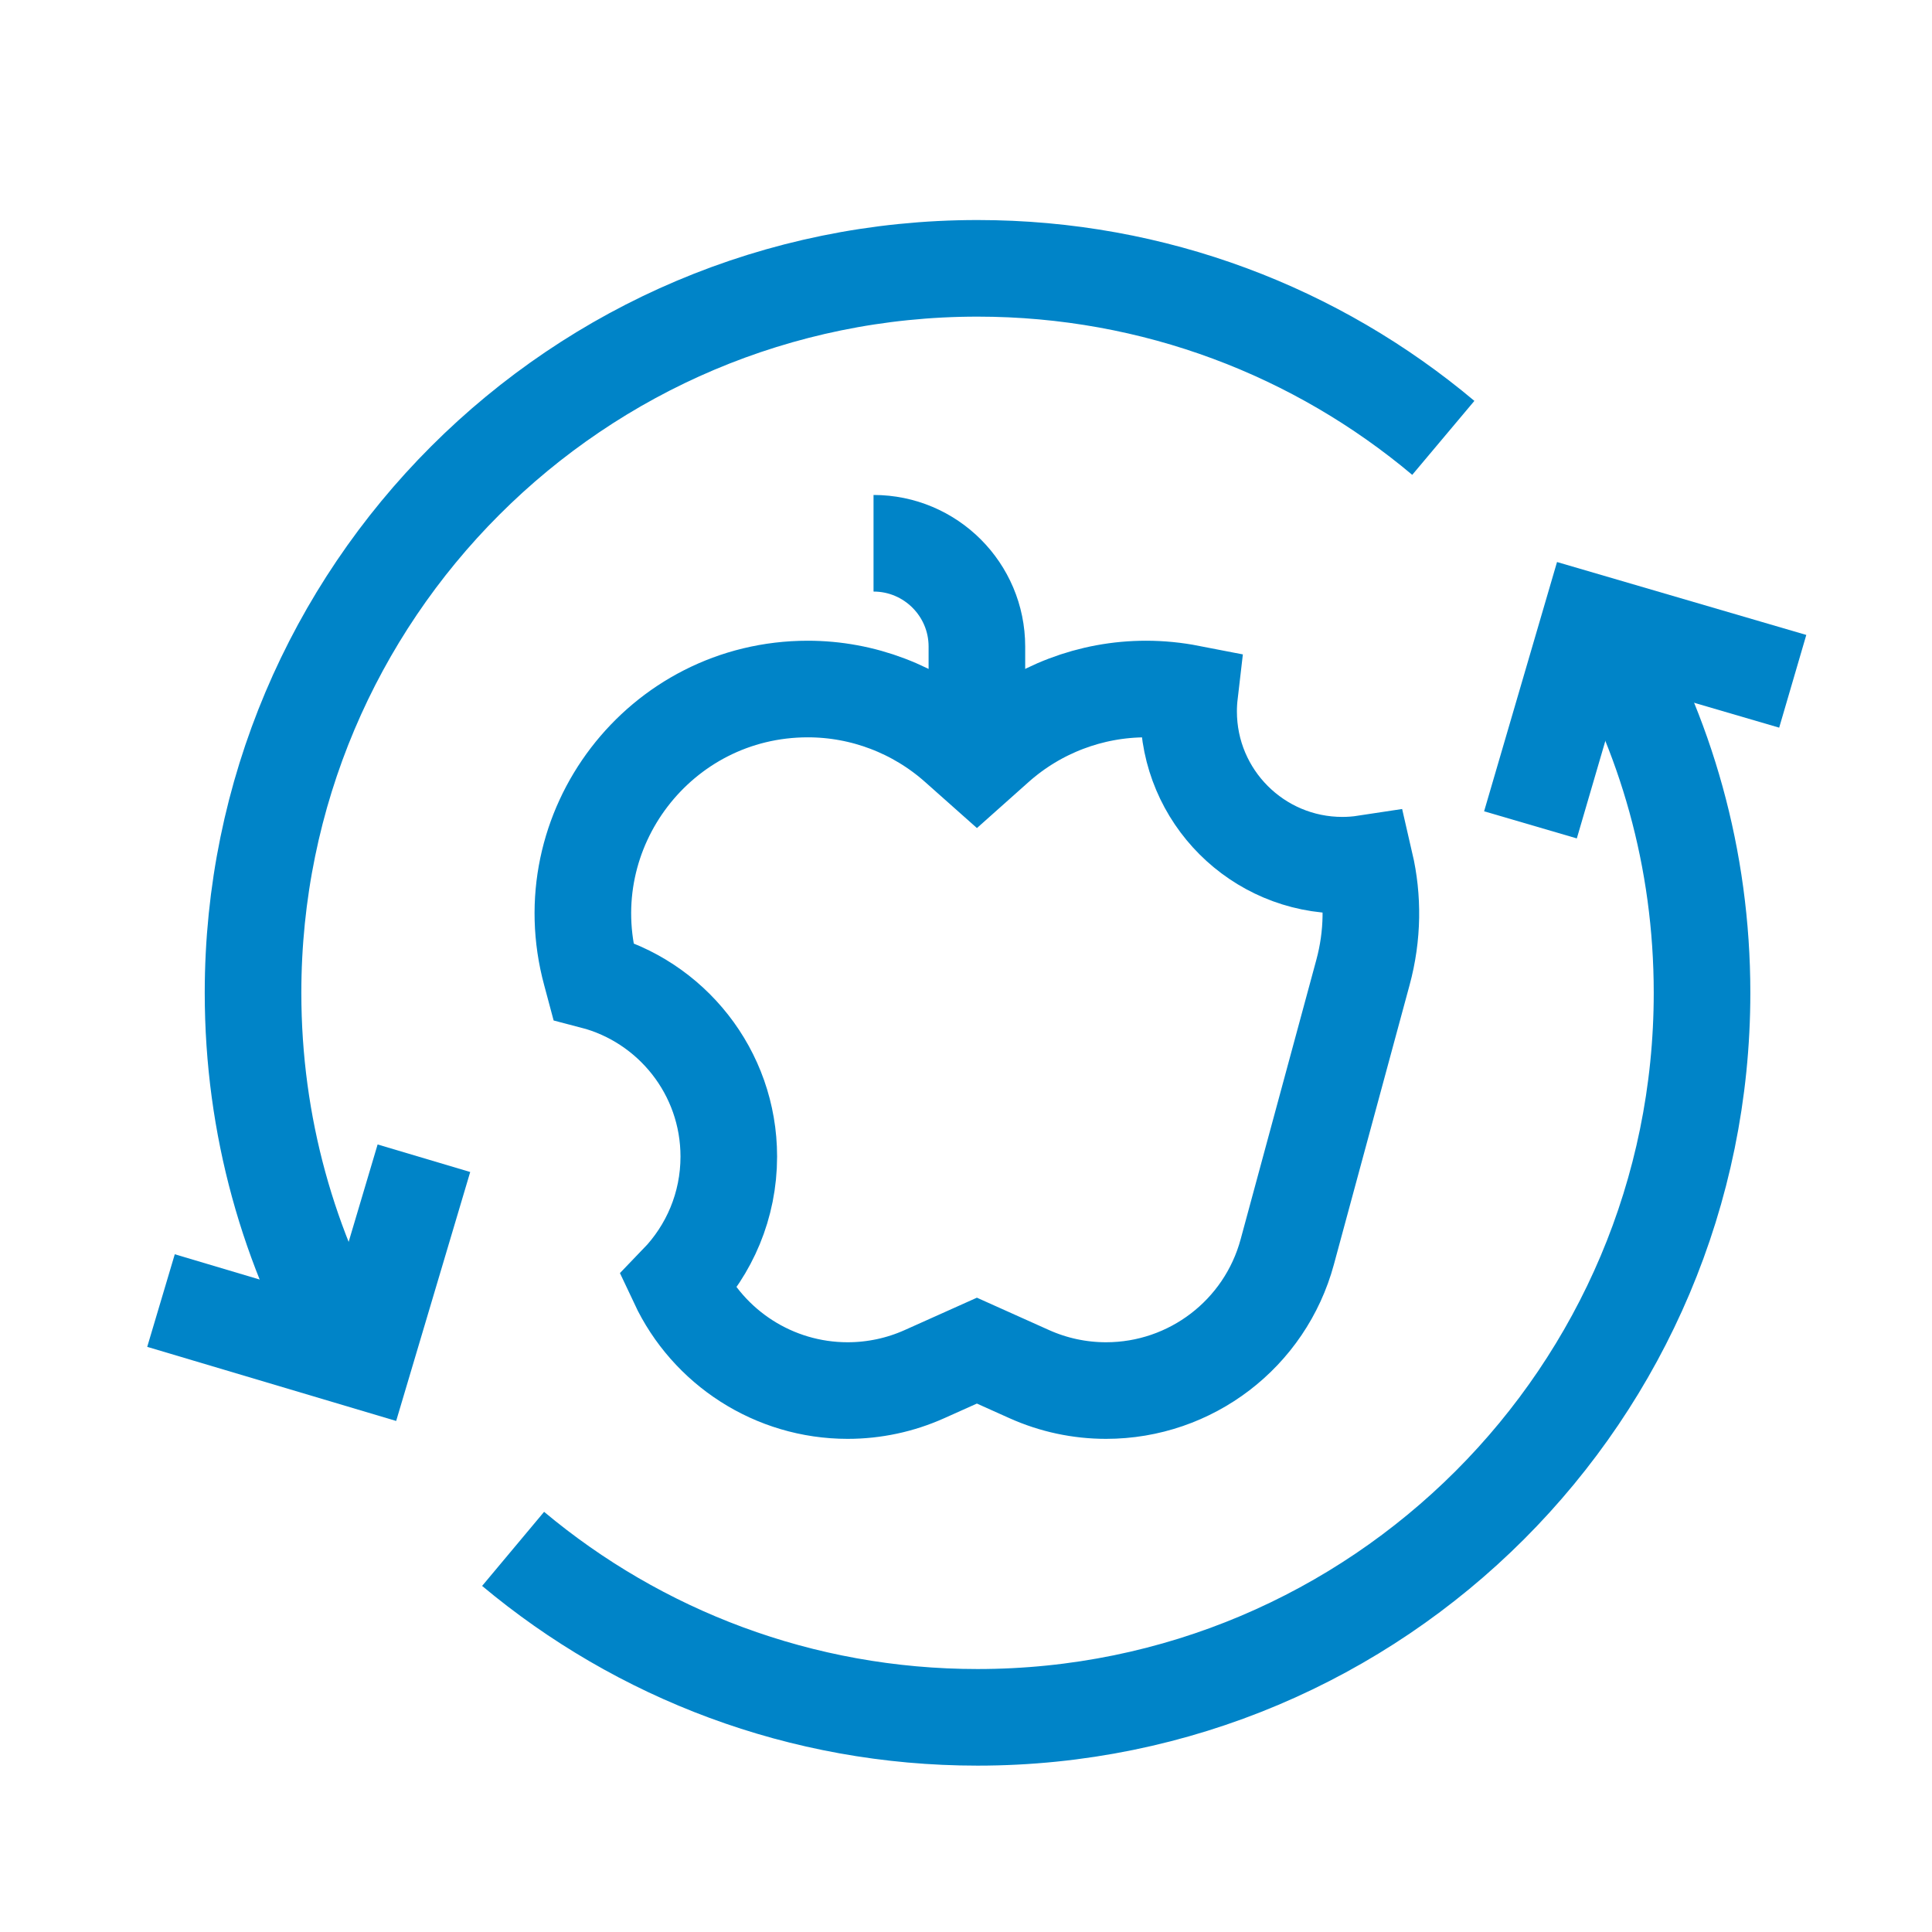
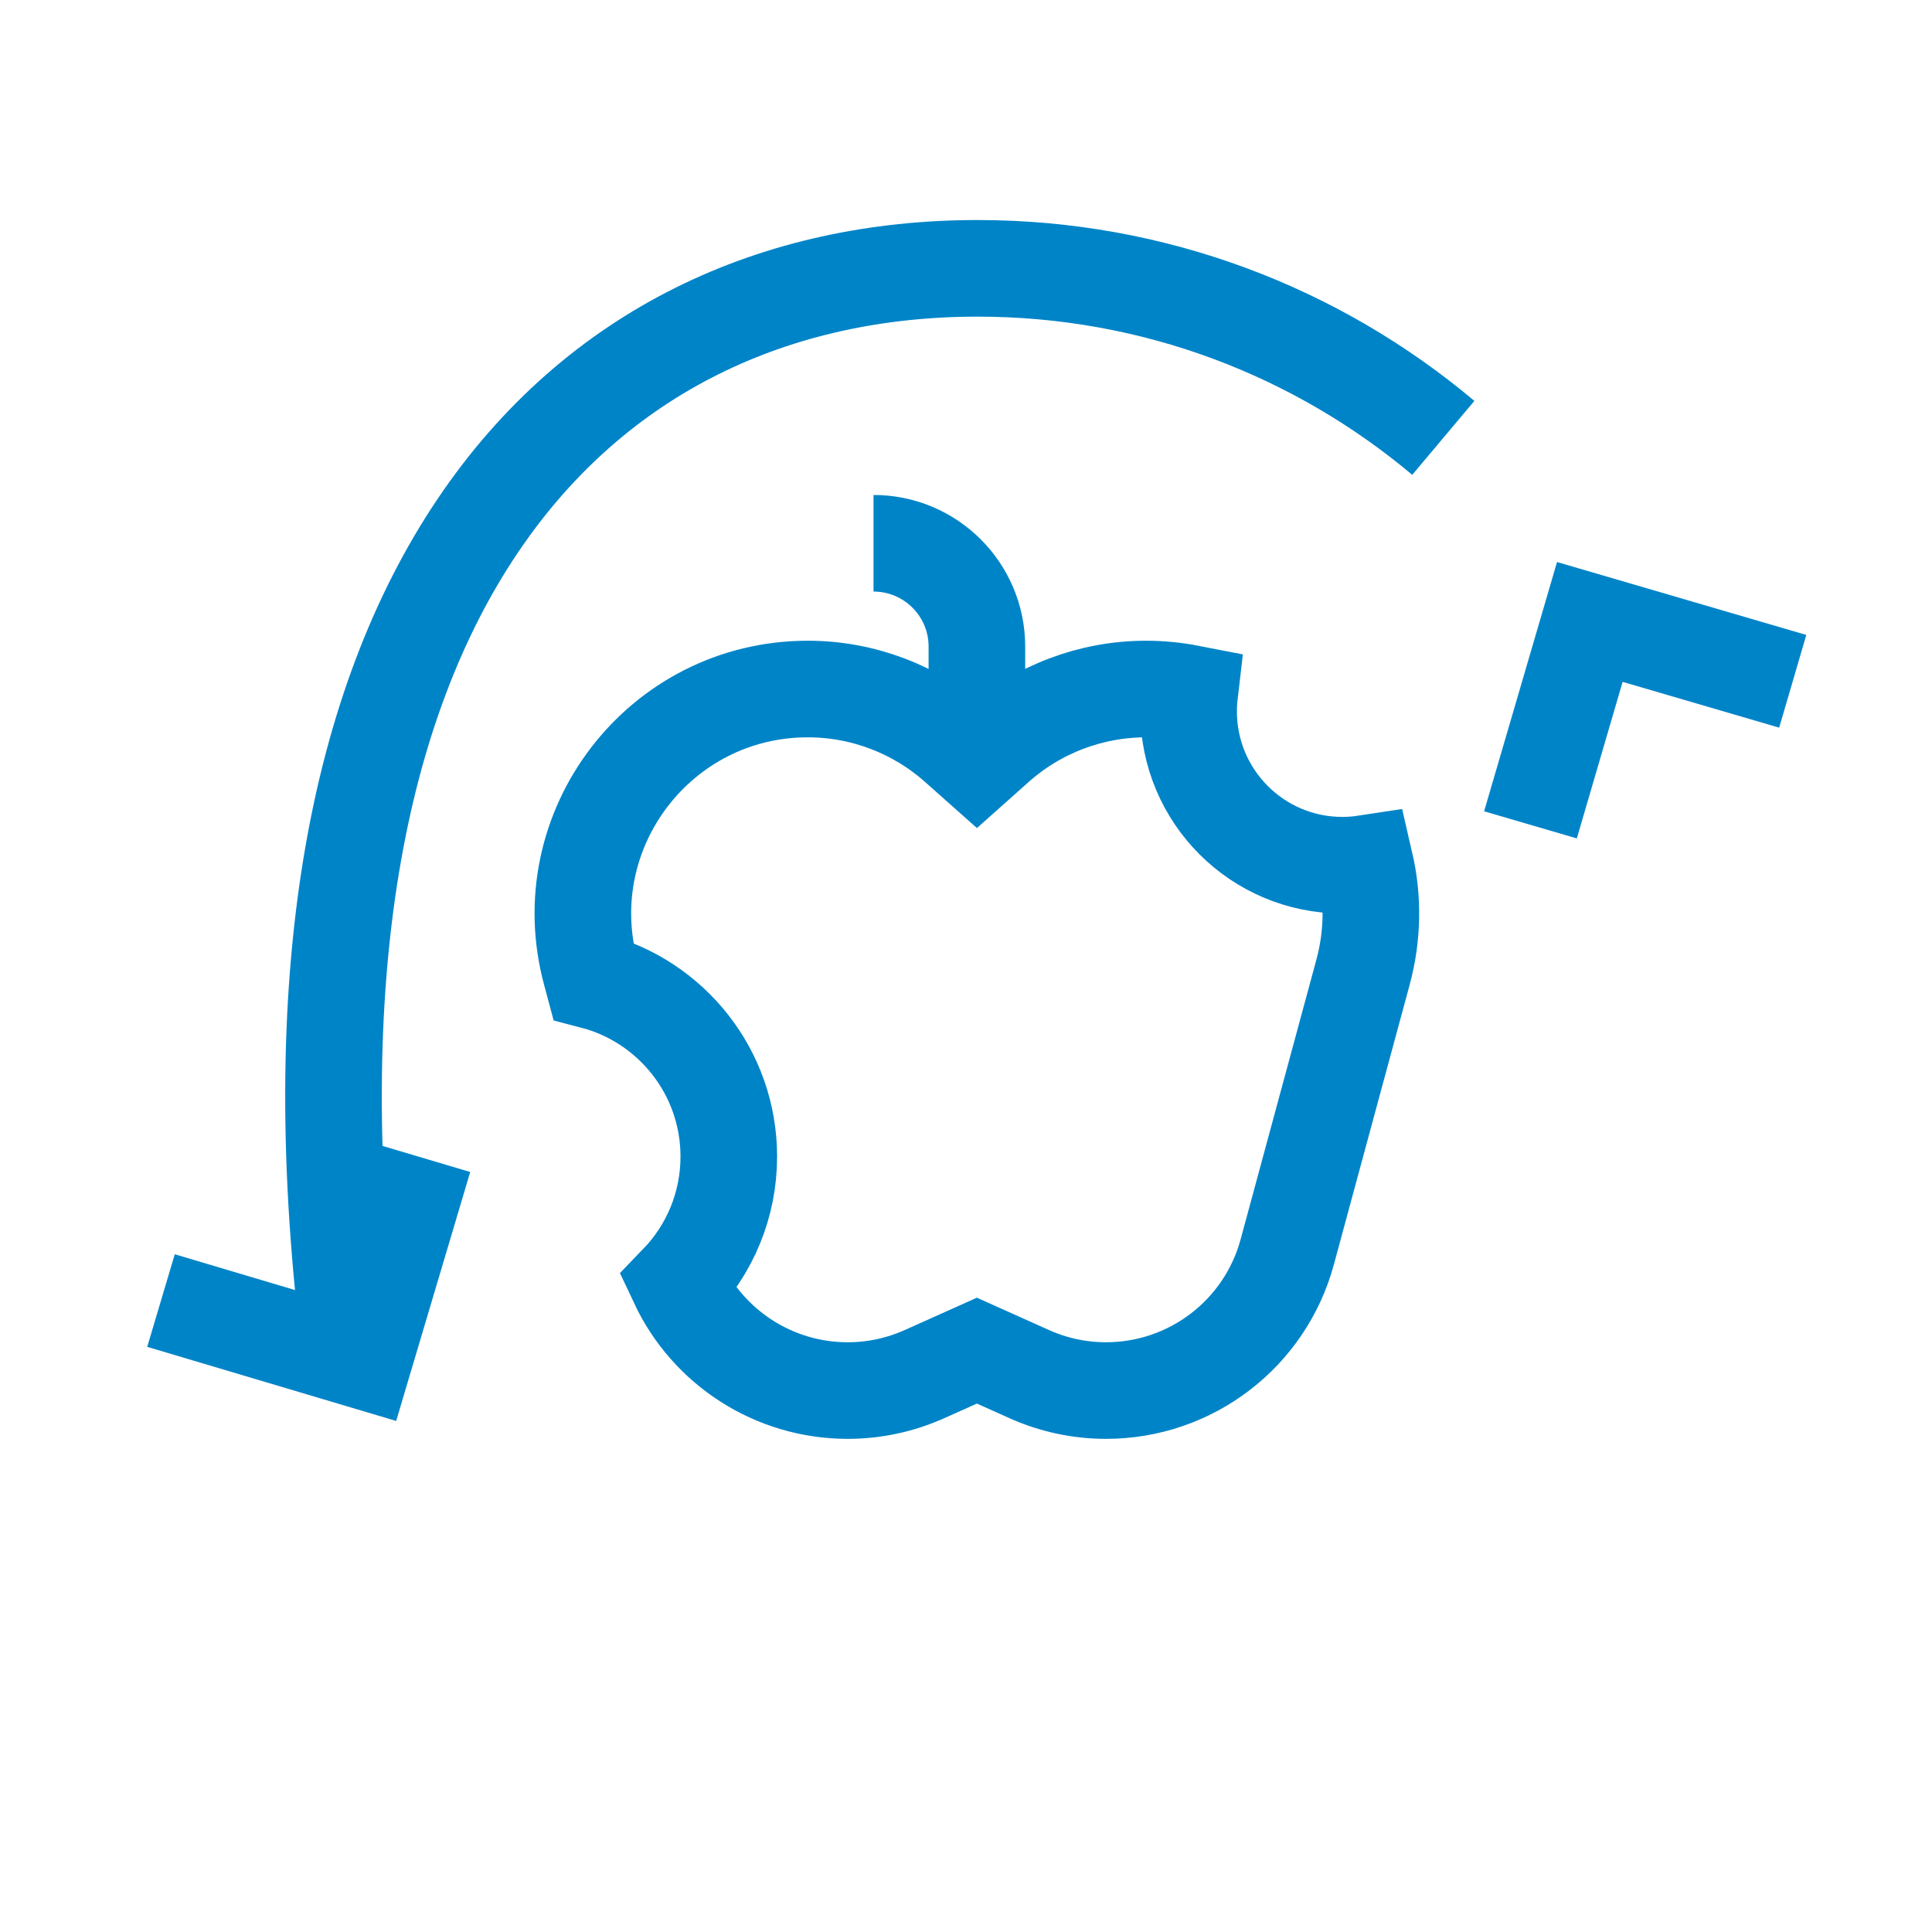
<svg xmlns="http://www.w3.org/2000/svg" width="36" height="36" viewBox="0 0 36 36" fill="none">
  <path d="M18.203 14.225V12.048C18.203 10.985 17.34 10.123 16.277 10.123" stroke="#0084C8" stroke-width="1.8" stroke-miterlimit="10" />
  <path d="M33.405 12.695L29.624 11.589L28.518 15.37" stroke="#0084C8" stroke-width="1.8" stroke-miterlimit="10" />
  <path d="M3 24.234L6.776 25.358L7.899 21.582" stroke="#0084C8" stroke-width="1.8" stroke-miterlimit="10" />
-   <path d="M6.544 25.289C5.38 23.294 4.715 20.977 4.715 18.5C4.715 11.044 10.76 5 18.215 5C21.52 5 24.547 6.187 26.894 8.159" stroke="#0084C8" stroke-width="1.8" stroke-miterlimit="10" />
-   <path d="M29.855 11.656C31.04 13.665 31.715 15.999 31.715 18.5C31.715 25.956 25.671 32 18.215 32C14.922 32 11.904 30.821 9.561 28.861" stroke="#0084C8" stroke-width="1.8" stroke-miterlimit="10" />
+   <path d="M6.544 25.289C4.715 11.044 10.76 5 18.215 5C21.52 5 24.547 6.187 26.894 8.159" stroke="#0084C8" stroke-width="1.8" stroke-miterlimit="10" />
  <path d="M22.148 13.256C22.148 13.142 22.155 13.029 22.168 12.918C21.906 12.867 21.634 12.839 21.354 12.839C20.328 12.839 19.337 13.216 18.57 13.898L18.203 14.225L17.835 13.898C17.068 13.216 16.078 12.839 15.052 12.839C12.293 12.839 10.287 15.46 11.009 18.123L11.05 18.276C12.505 18.654 13.58 19.977 13.58 21.551C13.58 22.464 13.218 23.292 12.63 23.901C13.198 25.111 14.422 25.911 15.795 25.911C16.288 25.911 16.776 25.807 17.226 25.605L18.203 25.167L19.179 25.605C19.629 25.807 20.116 25.911 20.61 25.911C22.189 25.911 23.573 24.853 23.986 23.328L25.396 18.123C25.585 17.427 25.587 16.734 25.438 16.09C25.3 16.111 25.158 16.122 25.013 16.122C23.431 16.122 22.148 14.839 22.148 13.256Z" stroke="#0084C8" stroke-width="1.8" stroke-miterlimit="10" />
</svg>